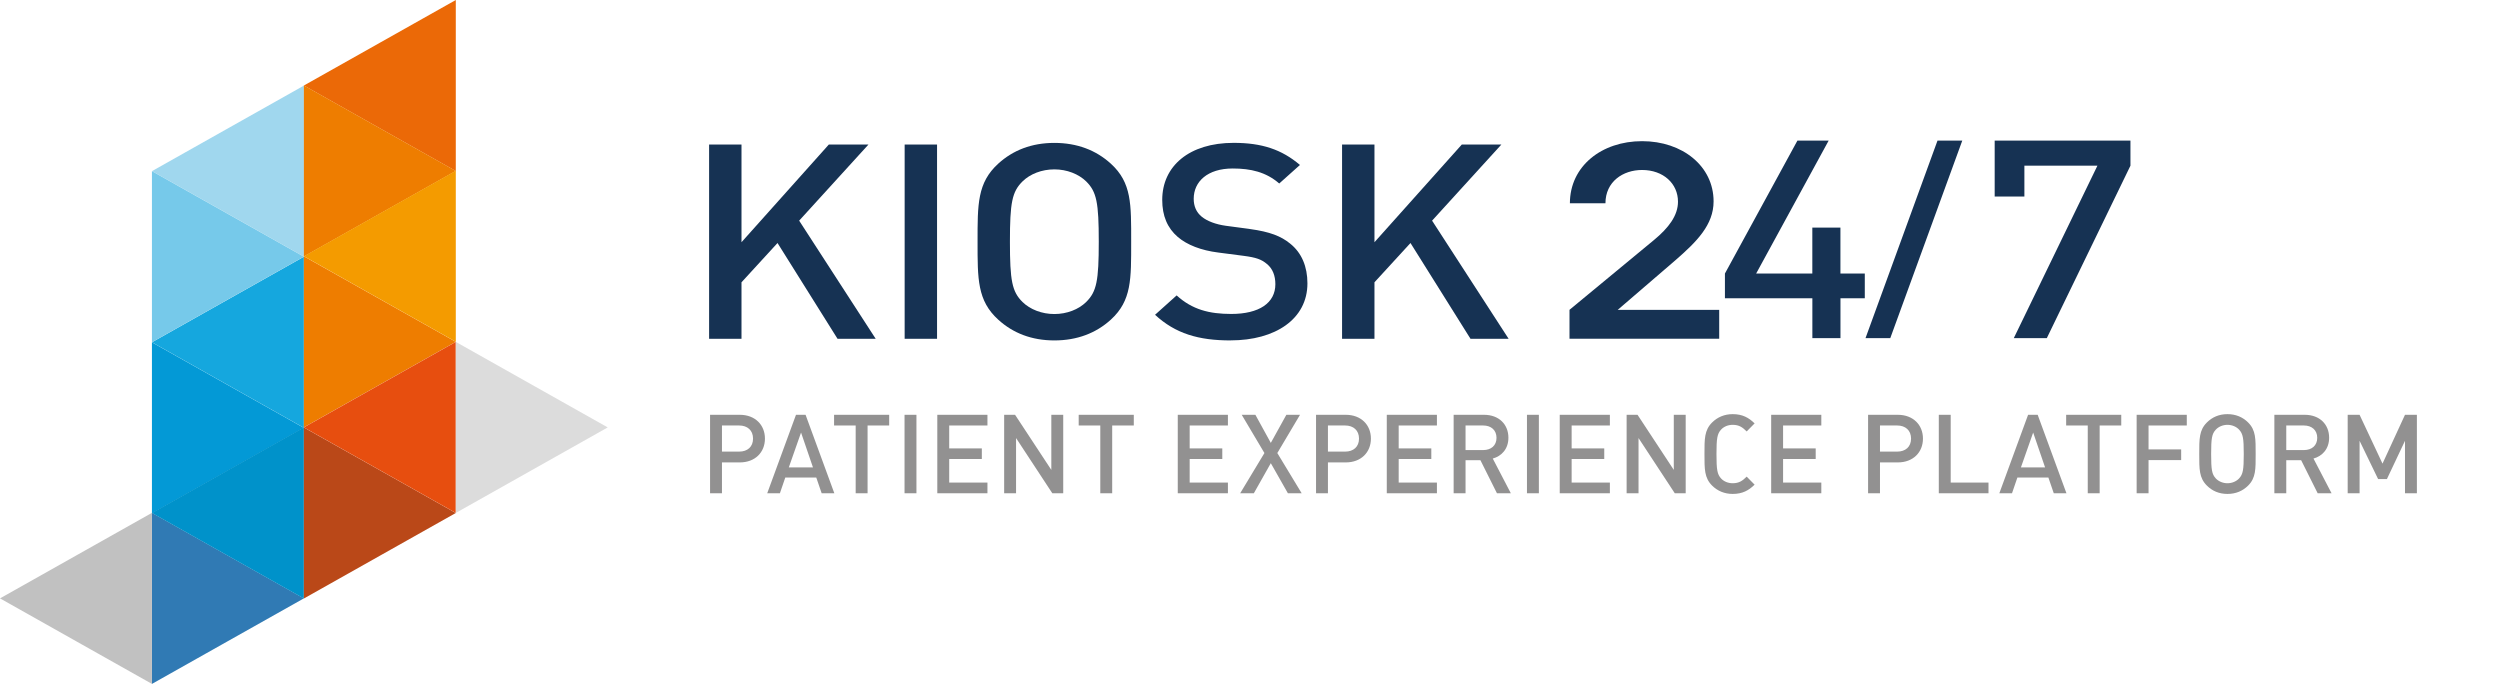
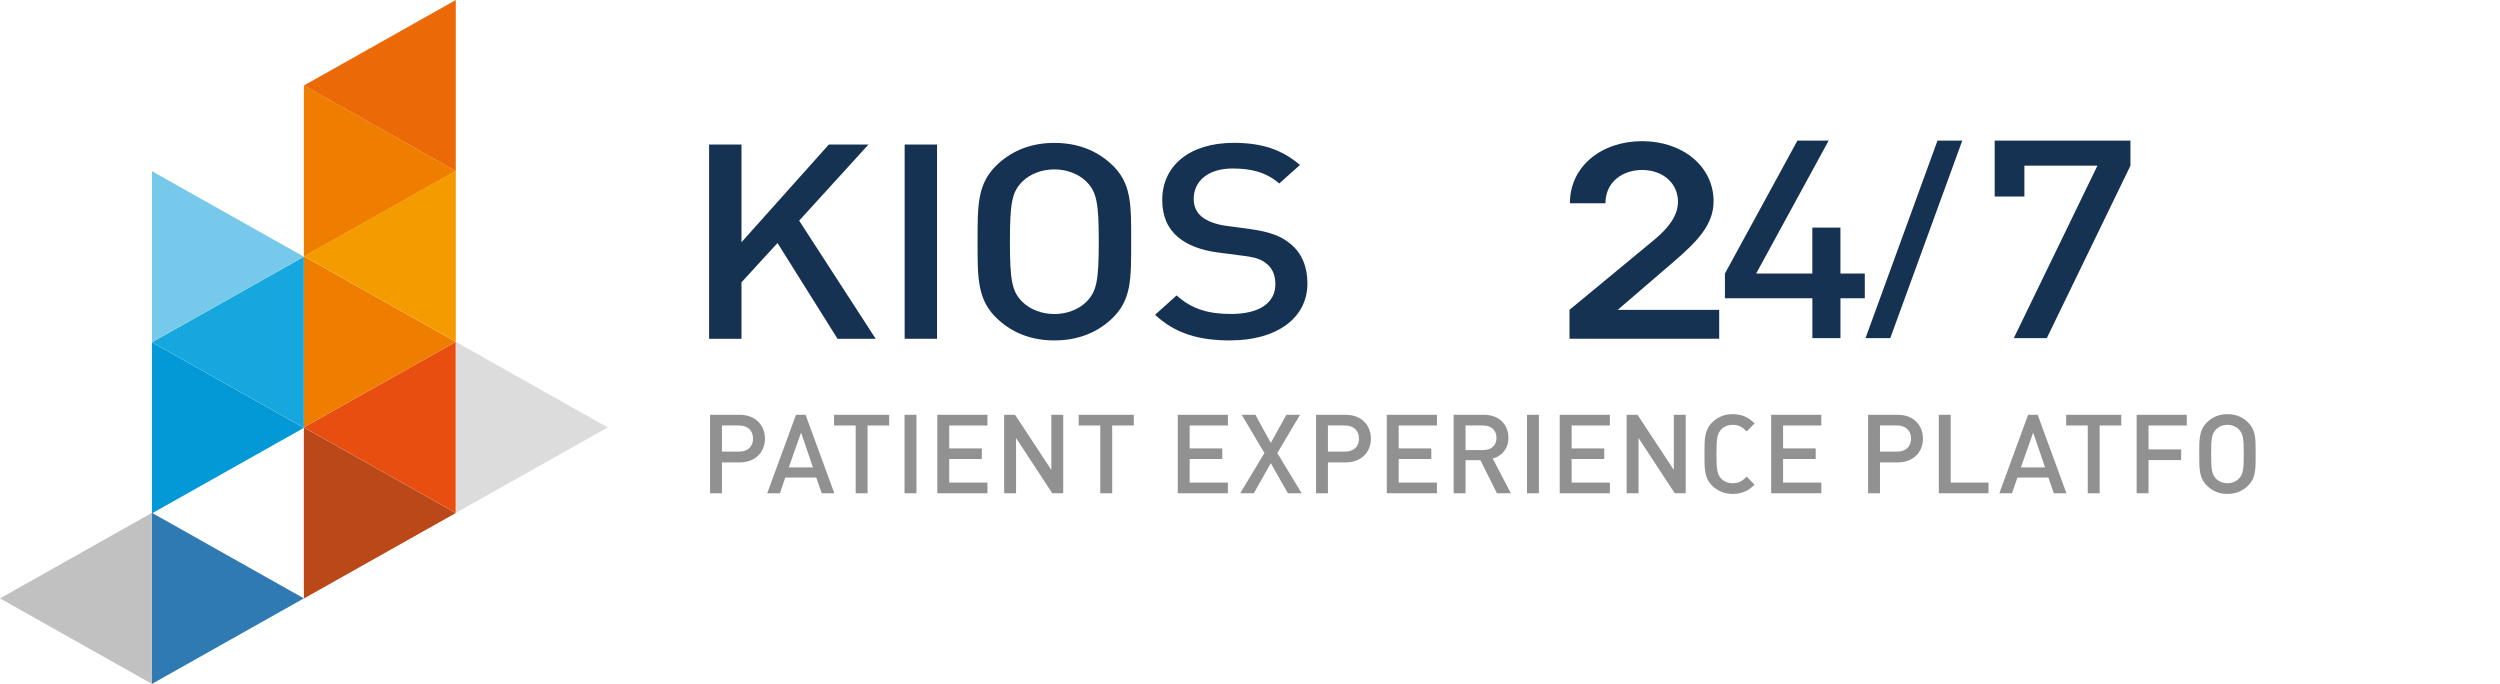
<svg xmlns="http://www.w3.org/2000/svg" width="658" height="180" viewBox="0 0 658 180" fill="none">
  <path d="M194.72 121.706H190.021V129.828H186.889V109.176H194.72C198.752 109.176 201.333 111.844 201.333 115.441C201.333 119.038 198.752 121.706 194.72 121.706ZM194.546 111.989H190.021V118.864H194.546C196.722 118.864 198.201 117.616 198.201 115.441C198.201 113.266 196.722 111.989 194.546 111.989Z" fill="#929191" />
  <path d="M216.261 129.828L214.84 125.68H206.69L205.268 129.828H201.933L209.503 109.176H212.027L219.597 129.828H216.261ZM210.837 113.846L207.618 123.011H213.97L210.837 113.846Z" fill="#929191" />
  <path d="M228.346 111.989V129.828H225.214V111.989H219.529V109.176H234.032V111.989H228.346Z" fill="#929191" />
  <path d="M238.074 129.828V109.176H241.207V129.828H238.074Z" fill="#929191" />
  <path d="M246.699 129.828V109.176H259.896V111.989H249.831V118.022H258.417V120.807H249.831V127.014H259.896V129.828H246.699Z" fill="#929191" />
  <path d="M276.97 129.828L267.427 115.296V129.828H264.294V109.176H267.166L276.709 123.679V109.176H279.841V129.828H276.97Z" fill="#929191" />
  <path d="M292.729 111.989V129.828H289.597V111.989H283.912V109.176H298.414V111.989H292.729Z" fill="#929191" />
  <path d="M309.988 129.828V109.176H323.186V111.989H313.121V118.022H321.707V120.807H313.121V127.014H323.186V129.828H309.988Z" fill="#929191" />
  <path d="M338.974 129.828L334.478 121.909L330.011 129.828H326.414L332.796 119.241L326.821 109.176H330.417L334.478 116.572L338.568 109.176H342.164L336.189 119.241L342.599 129.828H338.974Z" fill="#929191" />
  <path d="M354.212 121.706H349.513V129.828H346.38V109.176H354.212C358.244 109.176 360.825 111.844 360.825 115.441C360.825 119.038 358.244 121.706 354.212 121.706ZM354.038 111.989H349.513V118.864H354.038C356.213 118.864 357.693 117.616 357.693 115.441C357.693 113.266 356.213 111.989 354.038 111.989Z" fill="#929191" />
  <path d="M365.002 129.828V109.176H378.199V111.989H368.134V118.022H376.72V120.807H368.134V127.014H378.199V129.828H365.002Z" fill="#929191" />
  <path d="M393.997 129.828L389.646 121.126H385.731V129.828H382.598V109.176H390.604C394.519 109.176 397.014 111.699 397.014 115.209C397.014 118.167 395.216 120.053 392.895 120.691L397.652 129.828H393.997ZM390.372 111.989H385.731V118.458H390.372C392.46 118.458 393.881 117.268 393.881 115.238C393.881 113.208 392.46 111.989 390.372 111.989Z" fill="#929191" />
  <path d="M401.897 129.828V109.176H405.03V129.828H401.897Z" fill="#929191" />
  <path d="M410.521 129.828V109.176H423.719V111.989H413.654V118.022H422.24V120.807H413.654V127.014H423.719V129.828H410.521Z" fill="#929191" />
  <path d="M440.803 129.828L431.26 115.296V129.828H428.127V109.176H430.999L440.542 123.679V109.176H443.674V129.828H440.803Z" fill="#929191" />
  <path d="M456.041 130.002C453.895 130.002 452.038 129.219 450.617 127.798C448.587 125.767 448.616 123.476 448.616 119.502C448.616 115.528 448.587 113.237 450.617 111.206C452.038 109.785 453.895 109.002 456.041 109.002C458.623 109.002 460.276 109.93 461.813 111.438L459.725 113.556C458.652 112.483 457.752 111.815 456.041 111.815C454.823 111.815 453.721 112.28 452.995 113.063C451.98 114.165 451.777 115.354 451.777 119.502C451.777 123.65 451.98 124.839 452.995 125.941C453.721 126.724 454.823 127.188 456.041 127.188C457.752 127.188 458.652 126.521 459.725 125.448L461.813 127.565C460.276 129.074 458.623 130.002 456.041 130.002Z" fill="#929191" />
  <path d="M466.173 129.828V109.176H479.371V111.989H469.306V118.022H477.891V120.807H469.306V127.014H479.371V129.828H466.173Z" fill="#929191" />
  <path d="M499.51 121.706H494.811V129.828H491.679V109.176H499.51C503.542 109.176 506.123 111.844 506.123 115.441C506.123 119.038 503.542 121.706 499.51 121.706ZM499.336 111.989H494.811V118.864H499.336C501.511 118.864 502.991 117.616 502.991 115.441C502.991 113.266 501.511 111.989 499.336 111.989Z" fill="#929191" />
  <path d="M510.291 129.828V109.176H513.423V127.014H523.372V129.828H510.291Z" fill="#929191" />
  <path d="M540.553 129.828L539.131 125.68H530.981L529.56 129.828H526.224L533.794 109.176H536.318L543.888 129.828H540.553ZM535.129 113.846L531.909 123.011H538.261L535.129 113.846Z" fill="#929191" />
  <path d="M552.63 111.989V129.828H549.497V111.989H543.812V109.176H558.315V111.989H552.63Z" fill="#929191" />
  <path d="M565.497 111.989V118.284H574.082V121.097H565.497V129.828H562.364V109.176H575.562V111.989H565.497Z" fill="#929191" />
  <path d="M591.718 127.798C590.297 129.219 588.469 130.002 586.265 130.002C584.061 130.002 582.262 129.219 580.841 127.798C578.811 125.767 578.84 123.476 578.84 119.502C578.84 115.528 578.811 113.237 580.841 111.206C582.262 109.785 584.061 109.002 586.265 109.002C588.469 109.002 590.297 109.785 591.718 111.206C593.748 113.237 593.69 115.528 593.69 119.502C593.69 123.476 593.748 125.767 591.718 127.798ZM589.34 113.092C588.614 112.309 587.483 111.815 586.265 111.815C585.047 111.815 583.916 112.309 583.19 113.092C582.175 114.194 581.972 115.354 581.972 119.502C581.972 123.65 582.175 124.81 583.19 125.912C583.916 126.695 585.047 127.188 586.265 127.188C587.483 127.188 588.614 126.695 589.34 125.912C590.355 124.81 590.558 123.65 590.558 119.502C590.558 115.354 590.355 114.194 589.34 113.092Z" fill="#929191" />
-   <path d="M610.011 129.828L605.661 121.126H601.745V129.828H598.612V109.176H606.618C610.533 109.176 613.028 111.699 613.028 115.209C613.028 118.167 611.23 120.053 608.909 120.691L613.666 129.828H610.011ZM606.386 111.989H601.745V118.458H606.386C608.474 118.458 609.895 117.268 609.895 115.238C609.895 113.208 608.474 111.989 606.386 111.989Z" fill="#929191" />
-   <path d="M632.993 129.828V116.021L628.236 126.086H625.916L621.043 116.021V129.828H617.91V109.176H621.043L627.076 122.025L632.993 109.176H636.126V129.828H632.993Z" fill="#929191" />
-   <path d="M79.99 45.037V67.548L59.996 56.292L40.002 45.037L59.996 33.781L79.99 22.525V45.037Z" fill="#A0D7EE" />
  <path d="M119.966 22.511V45.023L99.971 33.767L79.977 22.511L99.971 11.256L119.966 0V22.511Z" fill="#EB6907" />
  <path d="M39.989 112.609V90.098L59.983 101.353L79.978 112.609L59.983 123.865L39.989 135.12V112.609Z" fill="#0399D6" />
  <path d="M39.989 157.492V134.98L59.983 146.236L79.978 157.492L59.983 168.747L39.989 180.003V157.492Z" fill="#307AB4" />
  <path d="M79.978 90.085V112.597L59.983 101.341L39.989 90.085L59.983 78.83L79.978 67.574V90.085Z" fill="#15A7DE" />
-   <path d="M79.978 135.017V157.528L59.983 146.273L39.989 135.017L59.983 123.761L79.978 112.506V135.017Z" fill="#0092CA" />
  <path d="M39.989 67.562V45.051L59.983 56.306L79.978 67.562L59.983 78.818L39.989 90.073V67.562Z" fill="#76C9EA" />
  <path d="M39.989 157.492V180.003L19.994 168.747L0 157.492L19.994 146.236L39.989 134.98V157.492Z" fill="#C1C1C1" />
  <path d="M79.977 135.017V112.506L99.971 123.761L119.966 135.017L99.971 146.273L79.977 157.528V135.017Z" fill="#BA4818" />
  <path d="M79.977 44.998V22.486L99.971 33.742L119.966 44.998L99.971 56.253L79.977 67.509V44.998Z" fill="#EE7D00" />
  <path d="M79.977 89.968V67.457L99.971 78.713L119.966 89.968L99.971 101.224L79.977 112.48V89.968Z" fill="#EE7D00" />
  <path d="M119.966 112.494V135.005L99.971 123.749L79.977 112.494L99.971 101.238L119.966 89.982V112.494Z" fill="#E74E0F" />
  <path d="M119.966 112.494V89.982L139.96 101.238L159.954 112.494L139.96 123.749L119.966 135.005V112.494Z" fill="#DCDCDC" />
  <path d="M119.966 67.443V89.954L99.971 78.699L79.977 67.443L99.971 56.187L119.966 44.932V67.443Z" fill="#F49B00" />
  <path d="M220.438 89.169L204.642 63.96L195.162 74.302V89.169H186.634V38.043H195.162V63.75L218.148 38.043H228.579L210.339 58.075L230.482 89.169H220.449H220.438Z" fill="#163253" />
  <path d="M238.103 89.169V38.043H246.632V89.169H238.103Z" fill="#163253" />
  <path d="M292.359 84.147C288.488 87.665 283.51 89.6 277.515 89.6C271.52 89.6 266.619 87.665 262.748 84.147C257.217 79.125 257.295 73.451 257.295 63.606C257.295 53.761 257.217 48.098 262.748 43.065C266.619 39.547 271.52 37.611 277.515 37.611C283.51 37.611 288.488 39.547 292.359 43.065C297.89 48.087 297.724 53.761 297.724 63.606C297.724 73.451 297.879 79.114 292.359 84.147ZM285.877 47.744C283.897 45.808 280.822 44.58 277.504 44.58C274.185 44.58 271.11 45.797 269.13 47.744C266.365 50.476 265.812 53.341 265.812 63.617C265.812 73.893 266.365 76.758 269.13 79.49C271.11 81.426 274.185 82.654 277.504 82.654C280.822 82.654 283.897 81.437 285.877 79.49C288.643 76.758 289.196 73.893 289.196 63.617C289.196 53.341 288.643 50.476 285.877 47.744Z" fill="#163253" />
  <path d="M323.907 89.6C315.456 89.6 309.372 87.808 304.007 82.852L309.693 77.753C313.797 81.492 318.299 82.631 324.062 82.631C331.407 82.631 335.676 79.755 335.676 74.799C335.676 72.576 334.969 70.707 333.464 69.49C332.037 68.273 330.621 67.764 327.303 67.333L320.666 66.47C316.087 65.895 312.447 64.457 310.003 62.377C307.237 60.01 305.899 56.78 305.899 52.61C305.899 43.706 313.011 37.6 324.692 37.6C332.115 37.6 337.325 39.325 342.147 43.418L336.694 48.296C333.221 45.276 329.194 44.347 324.449 44.347C317.812 44.347 314.184 47.798 314.184 52.322C314.184 54.192 314.815 55.84 316.319 57.057C317.735 58.207 320.036 59.07 322.635 59.424L329.028 60.287C334.238 61.006 337.159 62.156 339.537 64.092C342.623 66.536 344.116 70.198 344.116 74.578C344.116 83.98 335.665 89.588 323.896 89.588L323.907 89.6Z" fill="#163253" />
-   <path d="M387.035 89.169L371.239 63.96L361.759 74.302V89.169H353.231V38.043H361.759V63.75L384.745 38.043H395.165L376.925 58.075L397.068 89.169H387.035Z" fill="#163253" />
  <path d="M413.093 89.141V81.544L435.307 63.186C439.253 59.934 441.645 56.682 441.645 53.082C441.645 48.326 437.788 44.739 432.196 44.739C427.144 44.739 422.554 47.824 422.554 53.506H413.196C413.196 43.736 421.552 37.154 432.196 37.154C442.84 37.154 451.016 43.749 451.016 53.005C451.016 59.175 446.607 63.598 440.925 68.534L425.781 81.557H452.494V89.154H413.118L413.093 89.141Z" fill="#163253" />
  <path d="M484.411 78.509V89.002H477.014V78.509H454V71.989L473.083 37.002H481.305L462.221 71.989H477.004V59.911H484.401V71.989H490.815V78.509H484.401H484.411Z" fill="#163253" />
  <path d="M497.519 89.002H491L509.953 37.002H516.473L497.519 89.002Z" fill="#163253" />
  <path d="M538.717 89.002H530.026L552.044 43.604H532.819V51.725H525V37.002H560.735V43.604L538.717 89.002Z" fill="#163253" />
</svg>